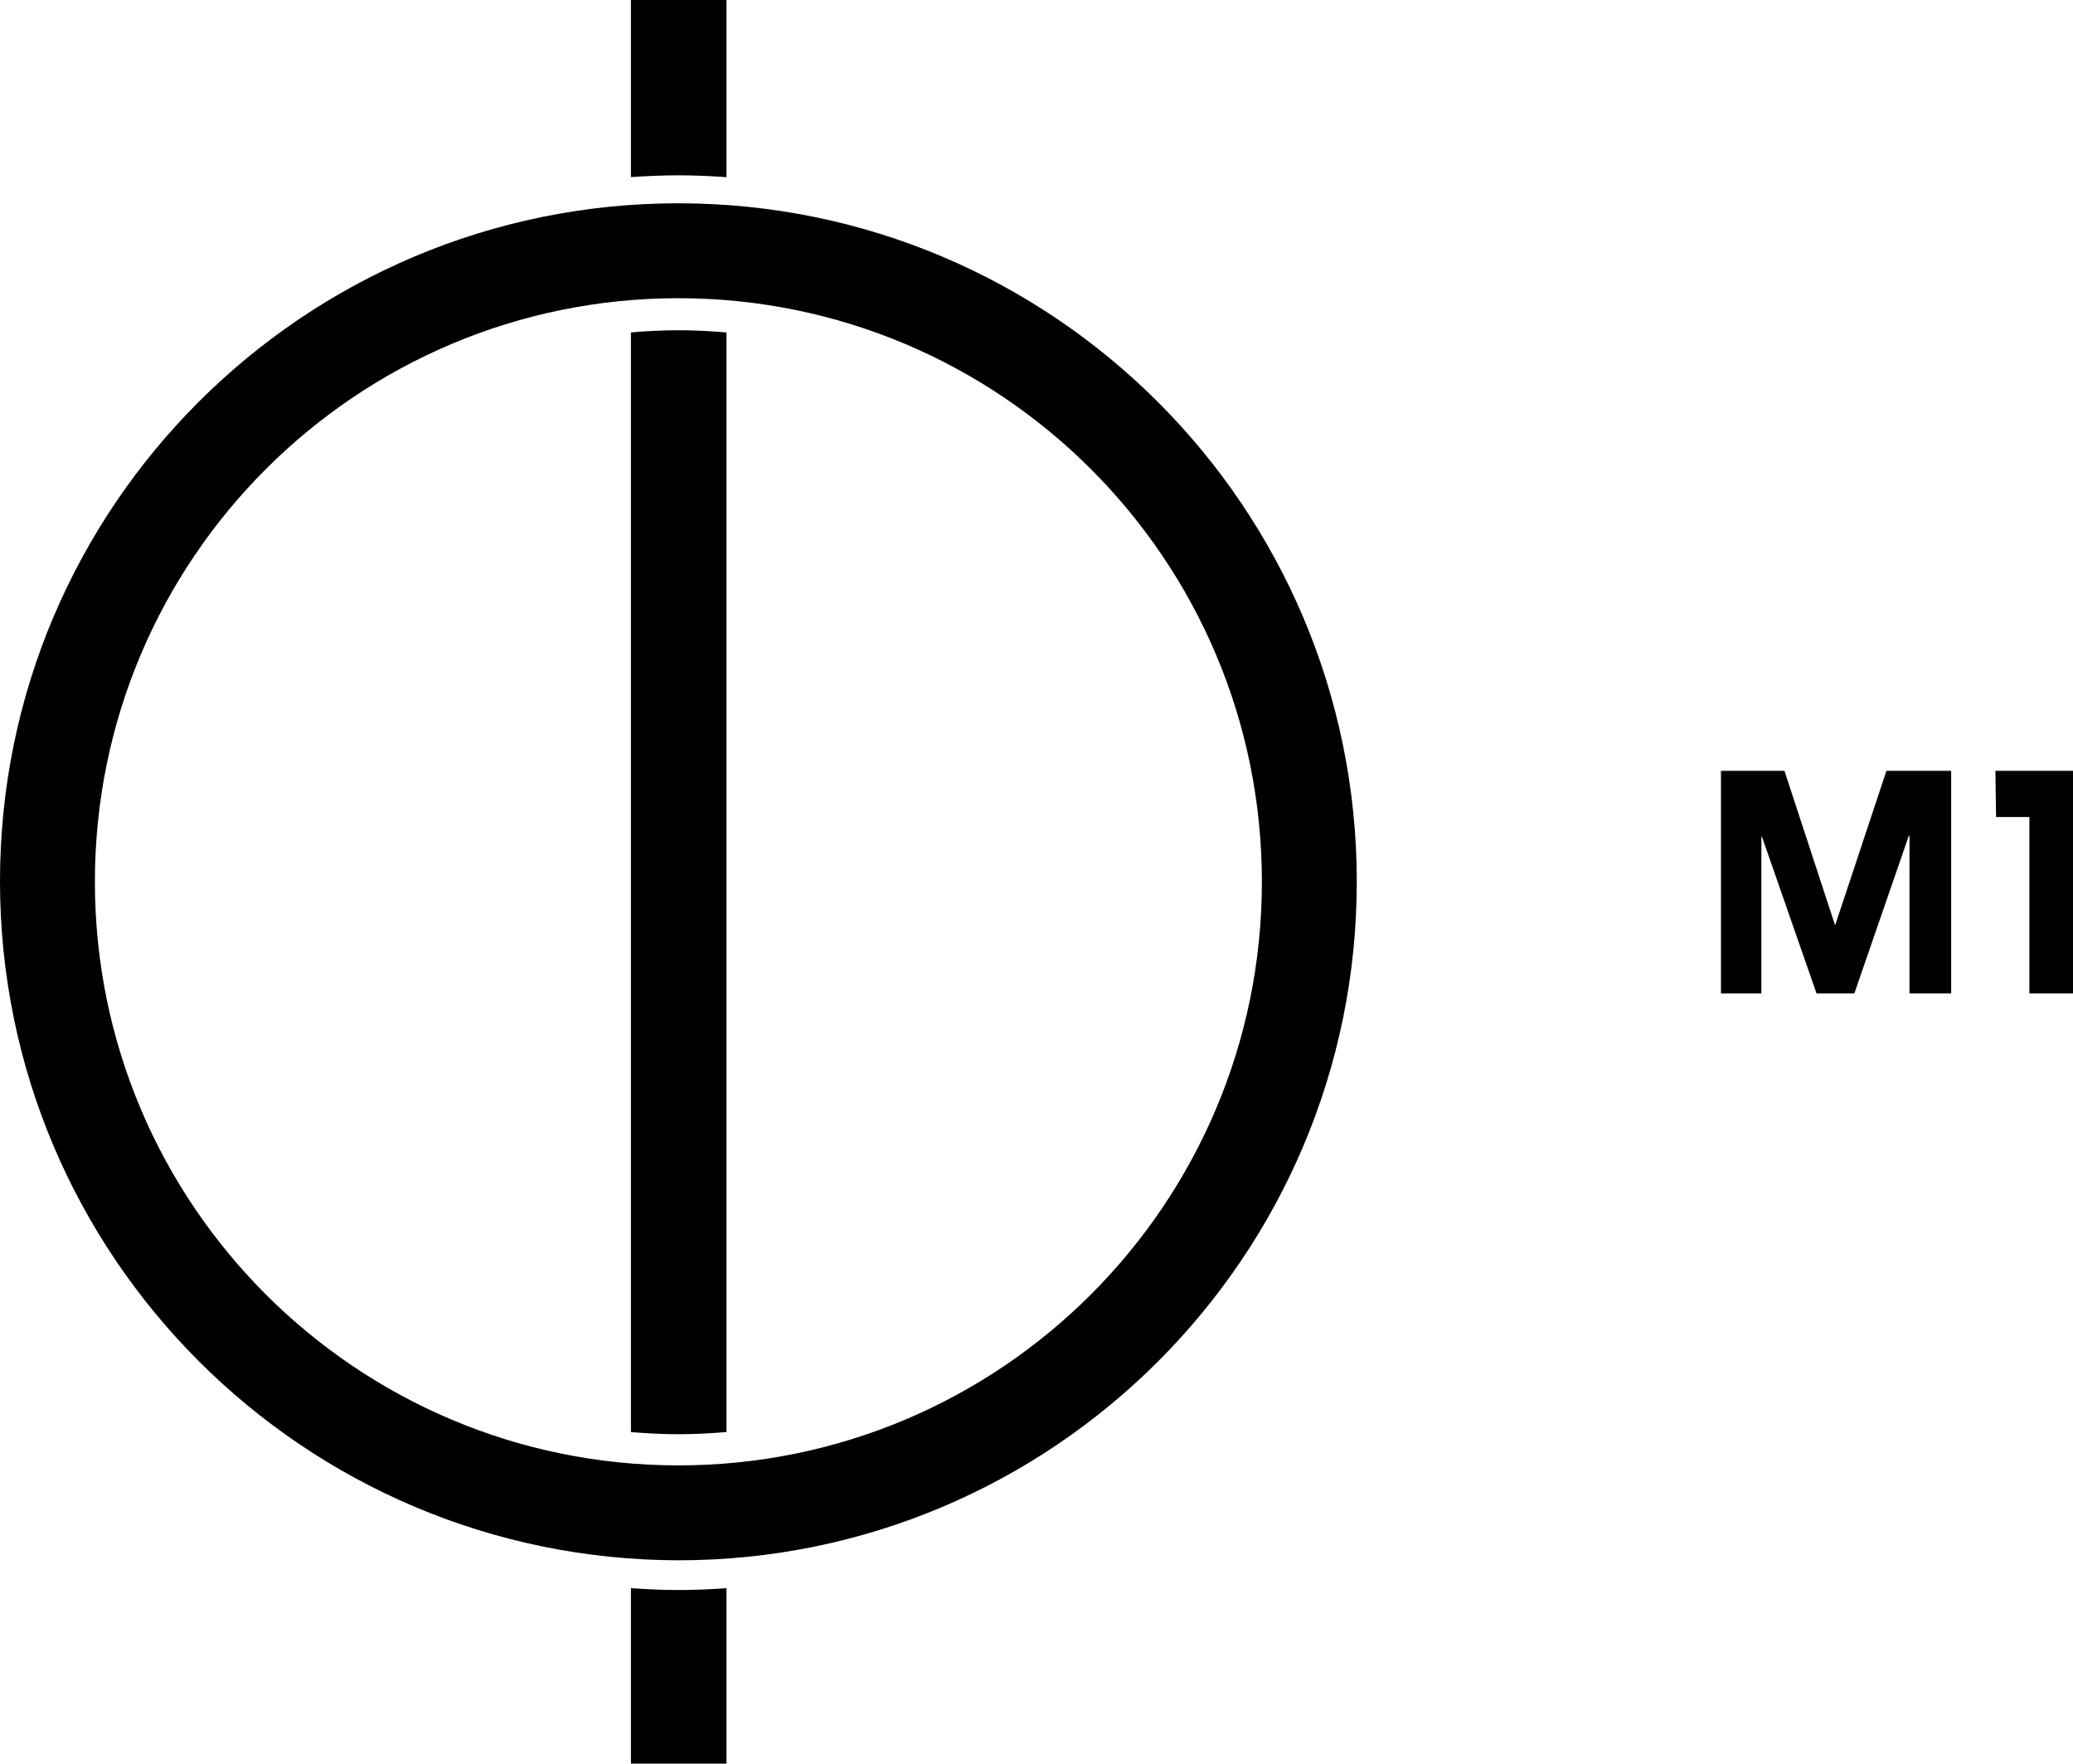
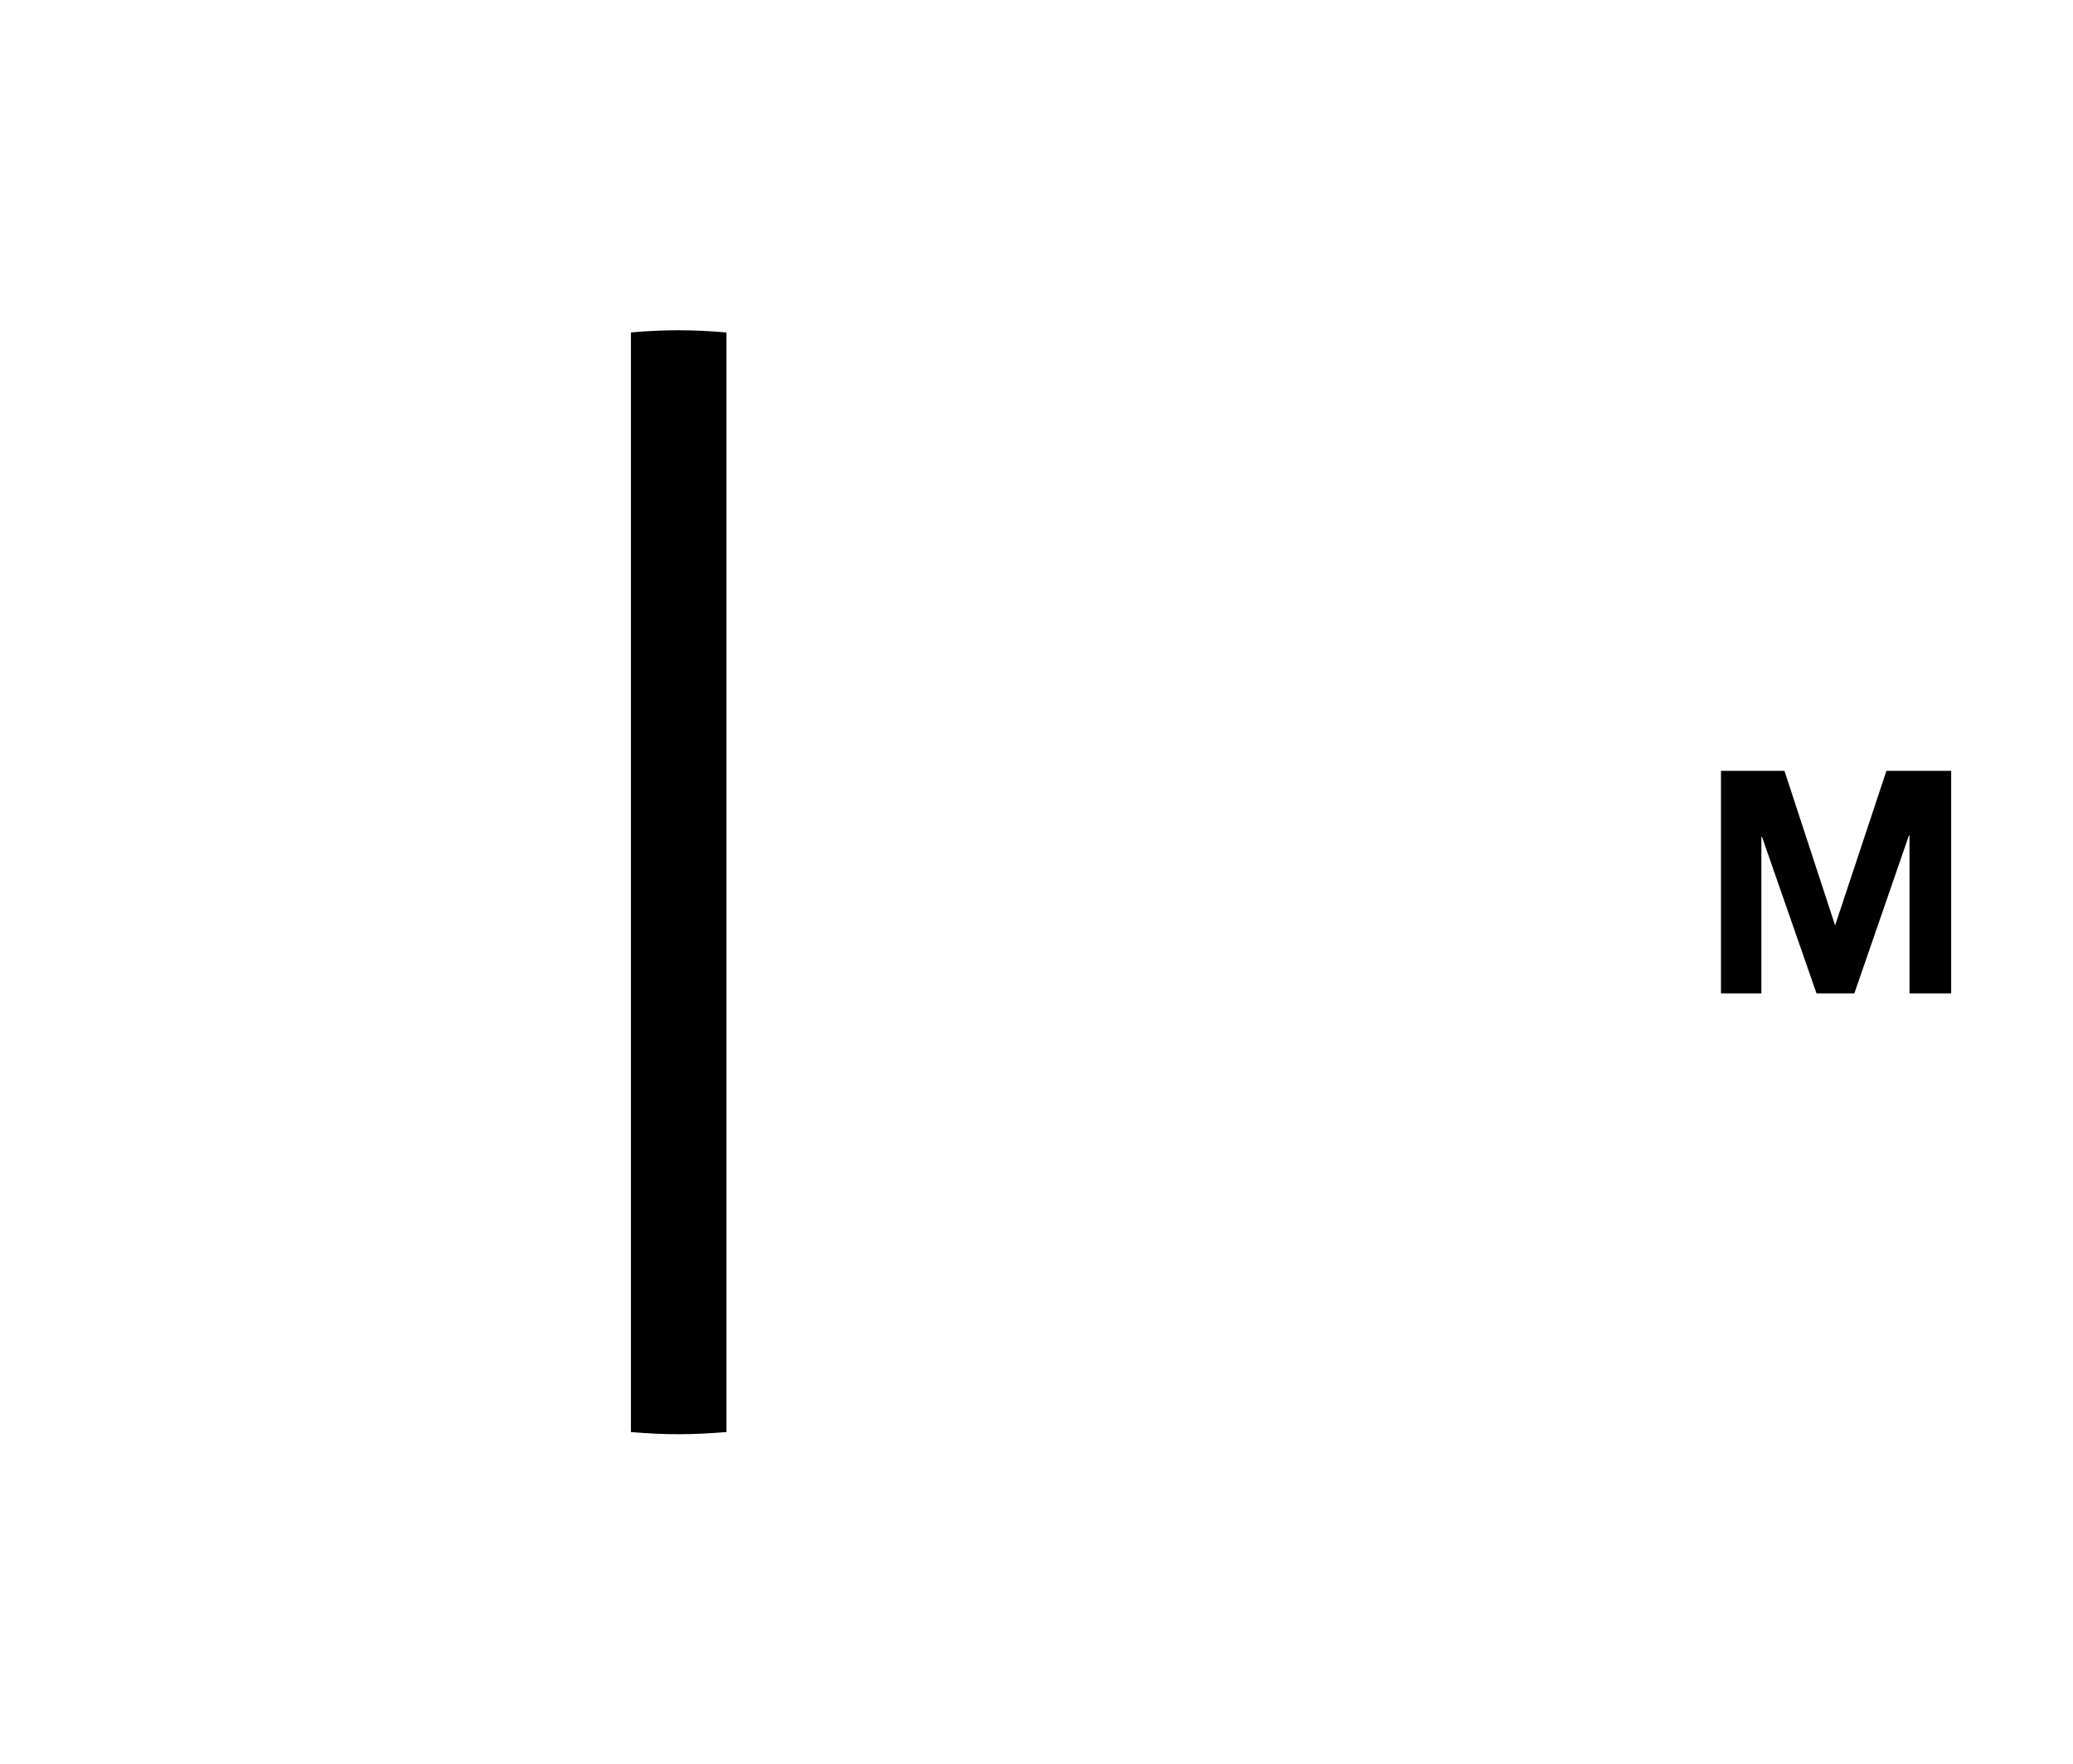
<svg xmlns="http://www.w3.org/2000/svg" xmlns:xlink="http://www.w3.org/1999/xlink" version="1.1" width="432.453" height="367.846" xml:space="preserve" viewBox="0 0 432.453 367.846" id="svg1909">
  <defs id="defs1423">
    <linearGradient id="linearGradient4606">
      <stop style="stop-color:#2f1332;stop-opacity:1" offset="0" id="stop4602" />
      <stop style="stop-color:#1d0b1f;stop-opacity:1" offset="0.227" id="stop7802" />
      <stop style="stop-color:#130813;stop-opacity:1" offset="0.6" id="stop9046" />
      <stop style="stop-color:#160b19;stop-opacity:1" offset="0.86" id="stop10842" />
      <stop style="stop-color:#181818;stop-opacity:1" offset="0.912" id="stop12224" />
      <stop style="stop-color:#181818;stop-opacity:1" offset="1" id="stop4604" />
    </linearGradient>
    <linearGradient xlink:href="#linearGradient4606" id="linearGradient4608" x1="146.842" y1="-40.048" x2="146.842" y2="505.493" gradientUnits="userSpaceOnUse" />
    <filter style="color-interpolation-filters:sRGB" id="filter12780" x="0" y="0" width="1" height="1">
      <feColorMatrix values="-1 0 0 0 1 0 -1 0 0 1 0 0 -1 0 1 -0.21 -0.72 -0.07 2 0 " result="color2" id="feColorMatrix12778" />
    </filter>
    <filter style="color-interpolation-filters:sRGB" id="filter13028" x="0" y="0" width="1" height="1">
      <feColorMatrix values="-1 0 0 0 1 0 -1 0 0 1 0 0 -1 0 1 -0.21 -0.72 -0.07 2 0 " result="color2" id="feColorMatrix13026" />
    </filter>
    <filter style="color-interpolation-filters:sRGB" id="filter13032" x="0" y="0" width="1" height="1">
      <feColorMatrix values="-1 0 0 0 1 0 -1 0 0 1 0 0 -1 0 1 -0.21 -0.72 -0.07 2 0 " result="color2" id="feColorMatrix13030" />
    </filter>
    <filter style="color-interpolation-filters:sRGB" id="filter13036" x="0" y="0" width="1" height="1">
      <feColorMatrix values="-1 0 0 0 1 0 -1 0 0 1 0 0 -1 0 1 -0.21 -0.72 -0.07 2 0 " result="color2" id="feColorMatrix13034" />
    </filter>
    <filter style="color-interpolation-filters:sRGB" id="filter13040" x="0" y="0" width="1" height="1">
      <feColorMatrix values="-1 0 0 0 1 0 -1 0 0 1 0 0 -1 0 1 -0.21 -0.72 -0.07 2 0 " result="color2" id="feColorMatrix13038" />
    </filter>
    <filter style="color-interpolation-filters:sRGB" id="filter13044" x="0" y="0" width="1" height="1">
      <feColorMatrix values="-1 0 0 0 1 0 -1 0 0 1 0 0 -1 0 1 -0.21 -0.72 -0.07 2 0 " result="color2" id="feColorMatrix13042" />
    </filter>
    <filter style="color-interpolation-filters:sRGB" id="filter13048" x="0" y="0" width="1" height="1">
      <feColorMatrix values="-1 0 0 0 1 0 -1 0 0 1 0 0 -1 0 1 -0.21 -0.72 -0.07 2 0 " result="color2" id="feColorMatrix13046" />
    </filter>
  </defs>
  <path id="rect1406" d="M 141.52,68.883 C 138.182,68.883 134.887,69.056 131.621,69.334 V 298.695 C 134.886,298.973 138.182,299.146 141.52,299.146 144.903,299.146 148.244,298.97 151.553,298.686 V 69.344 C 148.243,69.058 144.903,68.883 141.52,68.883 Z" />
-   <path d="M 141.52,42.402 C 63.403,42.402 0,105.672 0,183.789 0,262.04 63.403,325.31 141.52,325.443 219.637,325.443 283.041,262.039 283.041,183.922 283.041,105.805 219.637,42.402 141.52,42.402 Z M 141.52,62.199 C 208.668,62.199 263.244,116.64 263.244,183.922 263.244,251.07 208.802,305.646 141.52,305.646 74.371,305.646 19.797,251.204 19.797,183.922 19.797,116.64 74.371,62.199 141.52,62.199 Z" id="path12922" />
-   <path id="path12784" d="M 131.621,0 V 36.938 C 134.897,36.72 138.19,36.568 141.52,36.568 144.895,36.568 148.233,36.723 151.553,36.947 V 0 Z" />
-   <path id="path12894" d="M 131.621,331.26 V 367.846 H 151.553 V 331.264 C 148.233,331.487 144.895,331.643 141.52,331.643 H 141.514 141.51 C 138.183,331.637 134.894,331.482 131.621,331.26 Z" />
  <path id="polygon1410" d="M 359.017,160.782 H 372.26 L 382.827,193.019 393.528,160.782 H 407.038 V 207.197 H 398.343 V 174.292 H 398.21 L 386.84,207.197 H 378.948 L 367.578,174.56 H 367.444 V 207.197 H 359.017 Z" />
-   <path id="polygon1412" d="M 432.453,160.782 V 207.197 H 423.357 V 170.413 H 416.401 L 416.268,160.782 Z" />
</svg>